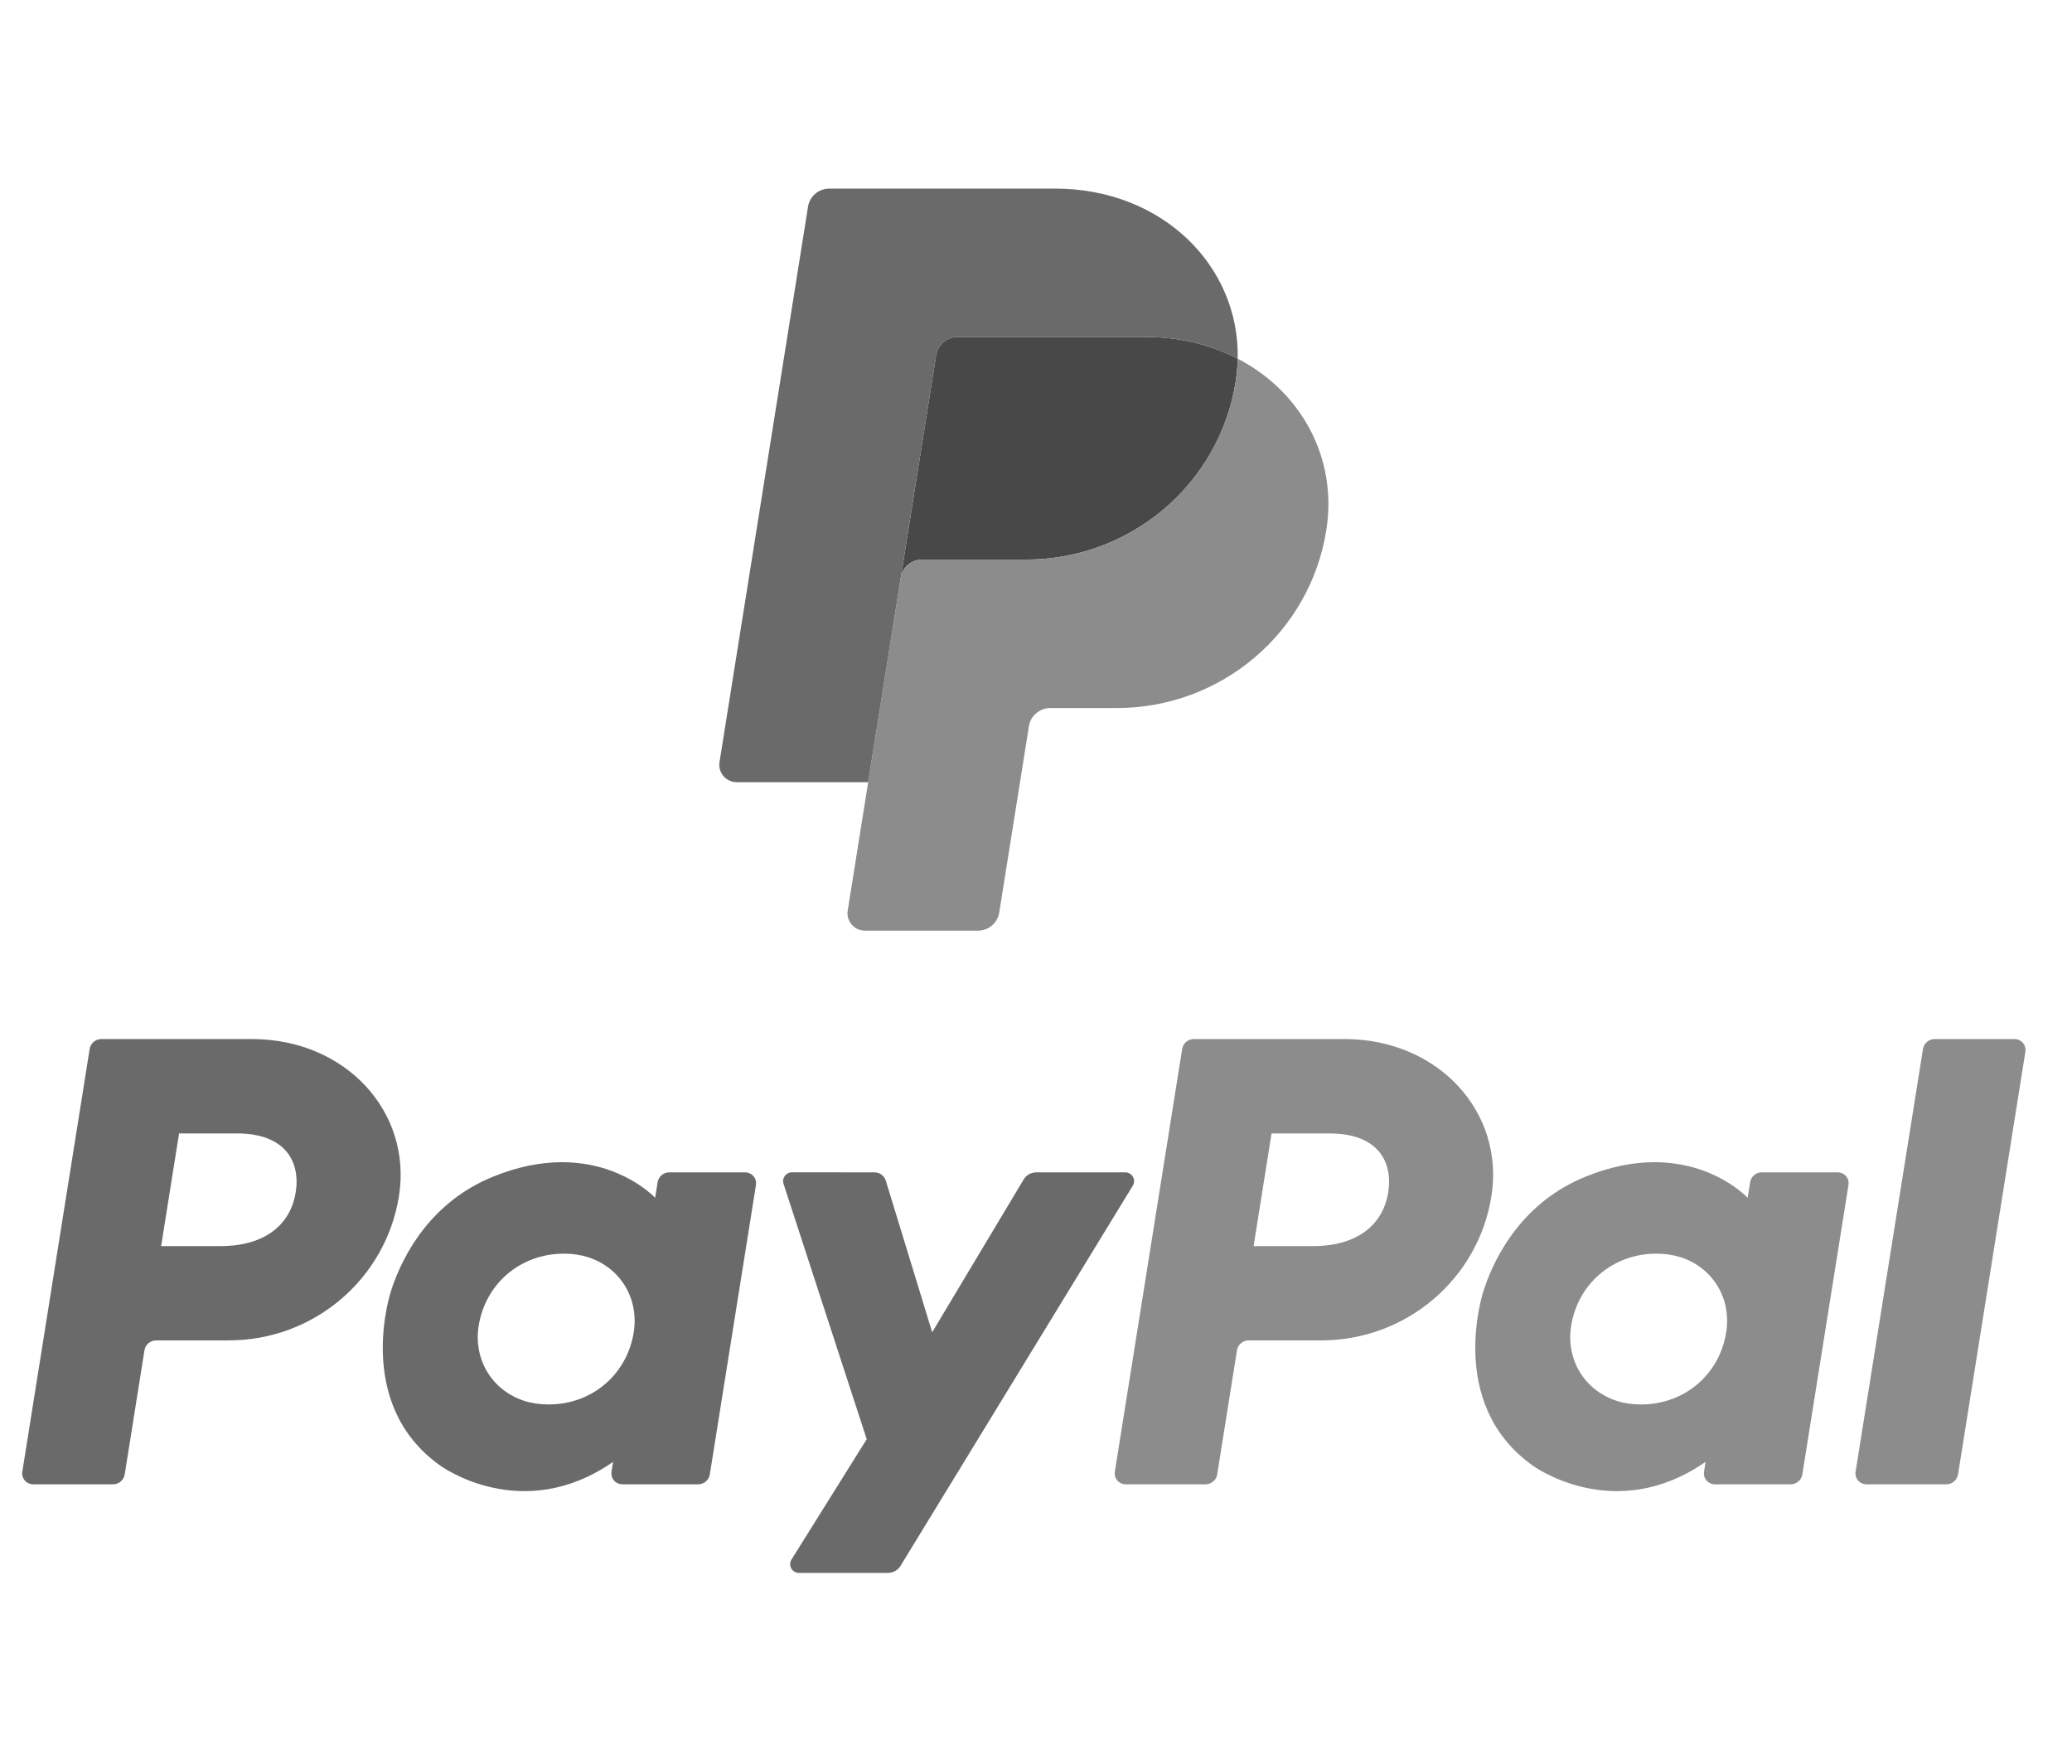
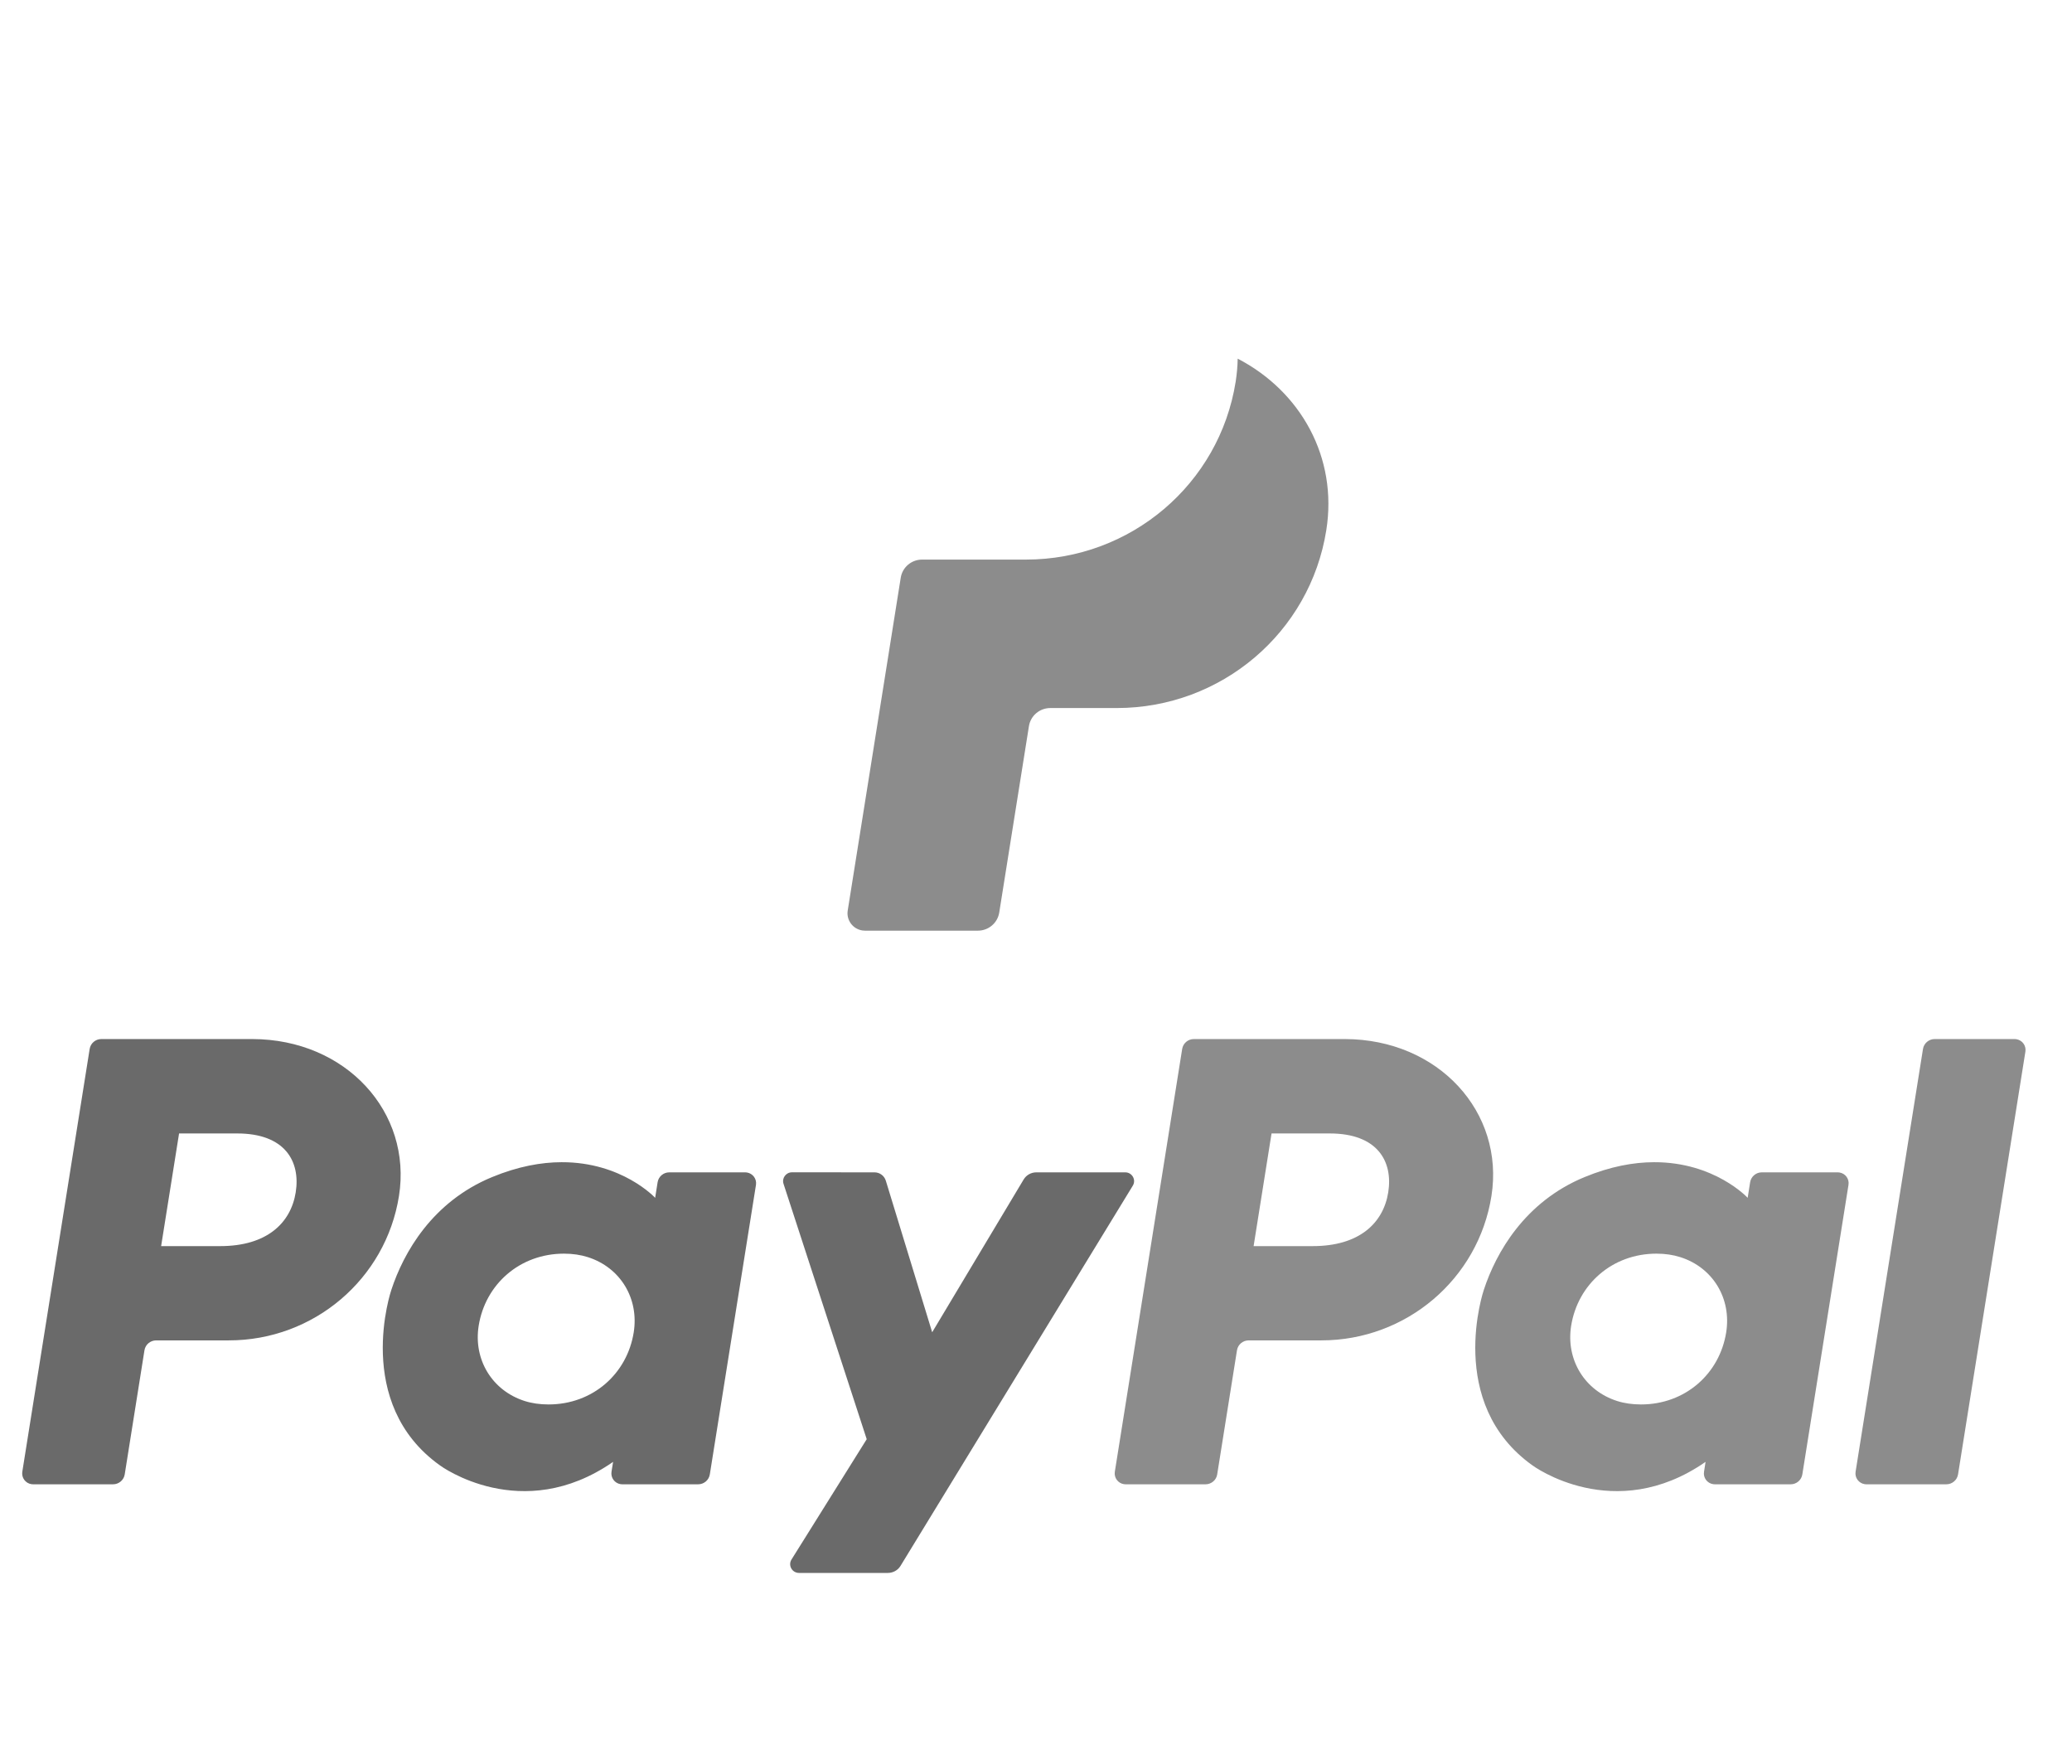
<svg xmlns="http://www.w3.org/2000/svg" fill="none" viewBox="0 0 47 40" height="40" width="47">
  <g clip-path="url(#clip0_505_3243)">
    <g clip-path="url(#clip1_505_3243)">
      <path fill="#6A6A6A" d="M2.299 23.565C2.167 23.565 2.055 23.66 2.034 23.789L0.506 33.379C0.485 33.513 0.577 33.639 0.712 33.66C0.725 33.662 0.738 33.663 0.751 33.663H2.564C2.695 33.663 2.808 33.568 2.829 33.439L3.277 30.623C3.298 30.494 3.41 30.399 3.543 30.399H5.191C7.116 30.399 8.751 29.009 9.05 27.125C9.351 25.226 7.851 23.57 5.725 23.565H2.299ZM4.062 25.706H5.38C6.466 25.706 6.819 26.34 6.708 27.041C6.596 27.743 6.047 28.261 4.997 28.261H3.655L4.062 25.706ZM12.737 26.358C12.279 26.359 11.752 26.452 11.161 26.696C9.805 27.255 9.153 28.411 8.877 29.254C8.877 29.254 7.996 31.825 9.985 33.238C9.985 33.238 11.83 34.597 13.907 33.154L13.871 33.379C13.85 33.513 13.942 33.639 14.077 33.66C14.09 33.662 14.102 33.663 14.115 33.663H15.836C15.968 33.663 16.08 33.568 16.101 33.439L17.148 26.872C17.169 26.738 17.077 26.612 16.941 26.591C16.928 26.589 16.915 26.588 16.903 26.588H15.182C15.05 26.588 14.938 26.683 14.917 26.812L14.861 27.166C14.861 27.165 14.11 26.353 12.737 26.358ZM12.793 28.432C12.99 28.432 13.171 28.459 13.334 28.511C14.076 28.747 14.497 29.452 14.375 30.217C14.225 31.159 13.444 31.852 12.443 31.852C12.245 31.852 12.065 31.826 11.902 31.774C11.16 31.538 10.736 30.832 10.858 30.068C11.008 29.126 11.791 28.432 12.793 28.432Z" />
      <path fill="#8C8C8C" d="M27.081 23.565C26.949 23.565 26.837 23.66 26.816 23.789L25.288 33.379C25.267 33.513 25.359 33.639 25.494 33.66C25.507 33.662 25.52 33.663 25.533 33.663H27.345C27.477 33.663 27.59 33.568 27.61 33.439L28.059 30.623C28.08 30.494 28.192 30.399 28.324 30.399H29.972C31.898 30.399 33.533 29.009 33.831 27.125C34.132 25.226 32.632 23.57 30.507 23.565H27.081ZM28.843 25.706H30.162C31.248 25.706 31.601 26.34 31.49 27.041C31.378 27.743 30.829 28.261 29.779 28.261H28.436L28.843 25.706ZM37.518 26.358C37.06 26.359 36.533 26.452 35.942 26.696C34.586 27.255 33.934 28.411 33.658 29.254C33.658 29.254 32.778 31.825 34.767 33.238C34.767 33.238 36.612 34.597 38.688 33.154L38.653 33.379C38.631 33.513 38.724 33.639 38.859 33.66C38.872 33.662 38.885 33.663 38.897 33.663H40.618C40.75 33.663 40.862 33.568 40.883 33.439L41.93 26.872C41.952 26.738 41.86 26.612 41.724 26.591C41.711 26.589 41.698 26.588 41.685 26.588H39.964C39.832 26.588 39.72 26.683 39.699 26.812L39.643 27.166C39.643 27.165 38.891 26.353 37.518 26.358ZM37.574 28.432C37.771 28.432 37.952 28.459 38.115 28.511C38.858 28.747 39.278 29.452 39.156 30.217C39.006 31.159 38.225 31.852 37.224 31.852C37.027 31.852 36.846 31.826 36.683 31.774C35.941 31.538 35.517 30.832 35.639 30.068C35.79 29.126 36.573 28.432 37.574 28.432Z" />
      <path fill="#6A6A6A" d="M17.965 26.587C17.828 26.587 17.731 26.719 17.773 26.848L19.66 32.64L17.954 35.369C17.871 35.501 17.967 35.673 18.124 35.673H20.14C20.258 35.673 20.367 35.612 20.427 35.513L25.696 26.89C25.777 26.757 25.68 26.588 25.524 26.588H23.508C23.389 26.588 23.279 26.65 23.219 26.751L21.145 30.215L20.093 26.776C20.058 26.664 19.954 26.588 19.836 26.588L17.965 26.587Z" />
      <path fill="#8C8C8C" d="M43.885 23.565C43.754 23.565 43.641 23.66 43.62 23.789L42.091 33.379C42.07 33.513 42.162 33.639 42.298 33.66C42.311 33.662 42.324 33.663 42.337 33.663H44.15C44.281 33.663 44.394 33.568 44.415 33.439L45.943 23.849C45.964 23.715 45.872 23.589 45.736 23.568C45.724 23.566 45.711 23.565 45.699 23.565H43.885Z" />
-       <path fill="#484848" d="M21.721 7.642C21.479 7.642 21.274 7.816 21.236 8.052L20.432 13.1C20.47 12.865 20.675 12.691 20.916 12.691H23.274C25.648 12.691 27.661 10.978 28.029 8.657C28.056 8.484 28.072 8.309 28.075 8.134C27.472 7.821 26.764 7.642 25.987 7.642L21.721 7.642Z" />
      <path fill="#8C8C8C" d="M28.075 8.134C28.072 8.31 28.056 8.484 28.029 8.658C27.661 10.979 25.647 12.691 23.274 12.691H20.916C20.675 12.691 20.47 12.865 20.432 13.101L19.693 17.741L19.229 20.651C19.195 20.866 19.343 21.068 19.559 21.102C19.58 21.105 19.601 21.107 19.622 21.107H22.181C22.423 21.107 22.628 20.933 22.666 20.697L23.34 16.467C23.378 16.232 23.583 16.058 23.824 16.058H25.331C27.704 16.058 29.718 14.345 30.085 12.024C30.347 10.377 29.508 8.878 28.075 8.134Z" />
-       <path fill="#6A6A6A" d="M18.814 4.277C18.572 4.277 18.367 4.45 18.329 4.686L16.321 17.284C16.283 17.524 16.47 17.74 16.715 17.74H19.693L20.432 13.1L21.237 8.052C21.275 7.816 21.48 7.643 21.721 7.642H25.988C26.765 7.642 27.473 7.821 28.076 8.134C28.117 6.021 26.355 4.277 23.932 4.277H18.814Z" />
    </g>
  </g>
  <defs>
    <clipPath id="clip0_505_3243">
      <rect transform="translate(0.25)" fill="white" height="40" width="46" />
    </clipPath>
    <clipPath id="clip1_505_3243">
      <rect transform="translate(0.25 4)" fill="white" height="32" width="46" />
    </clipPath>
  </defs>
</svg>